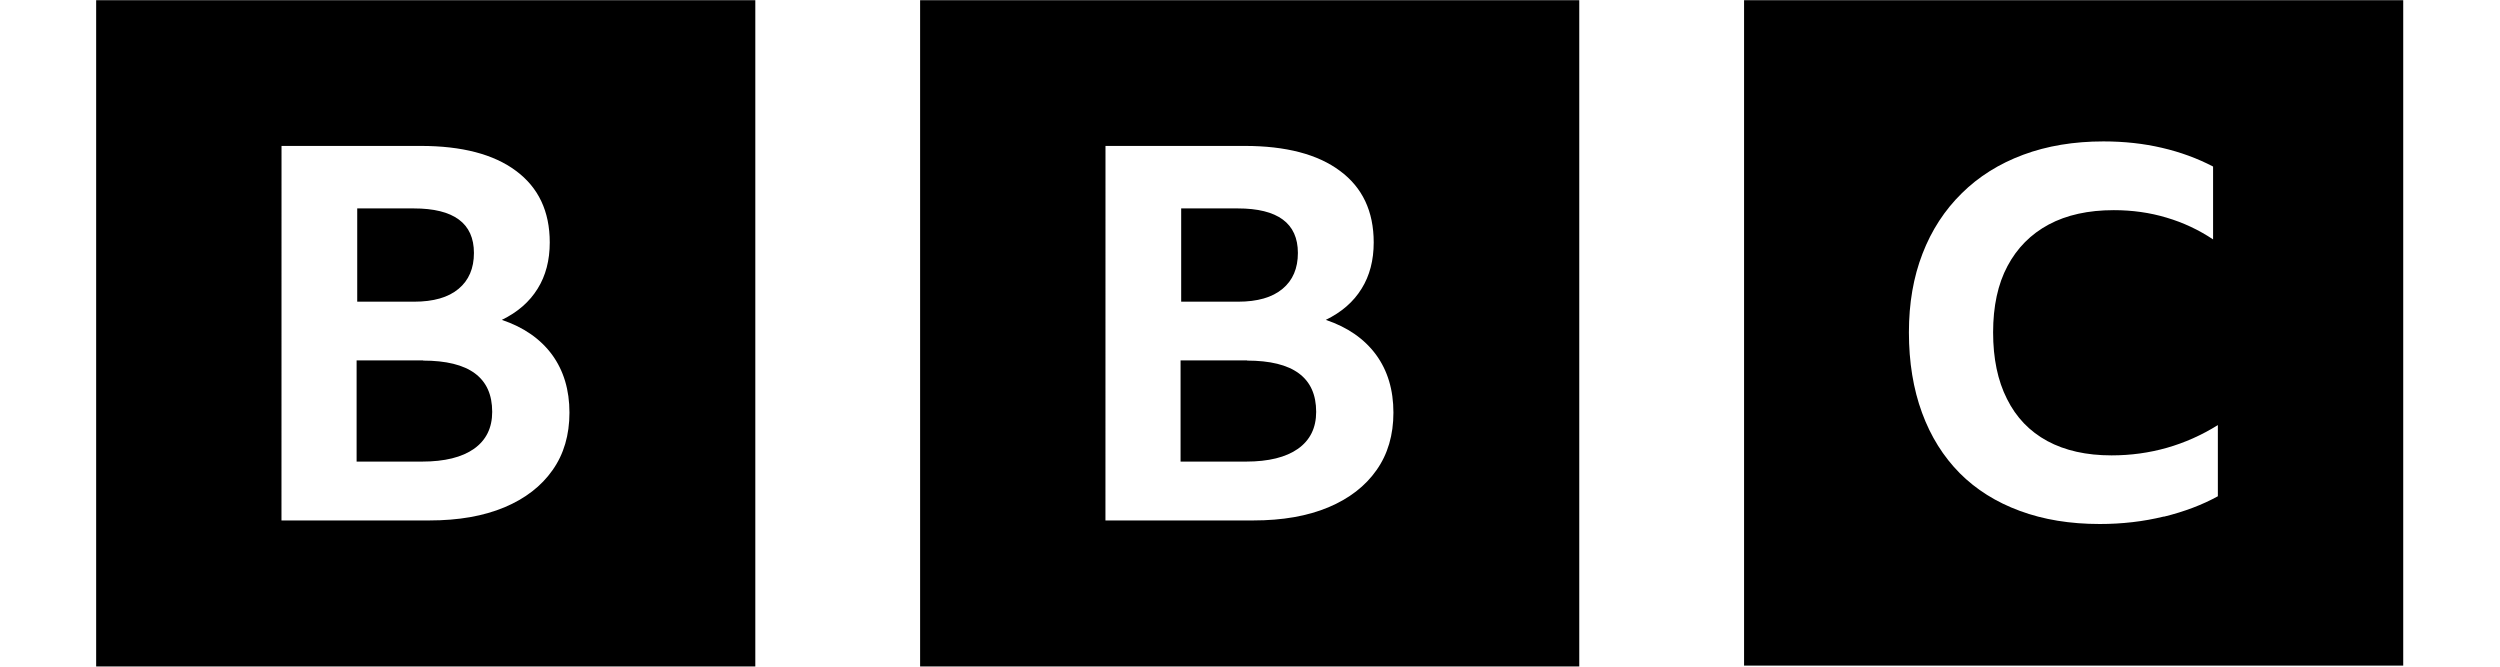
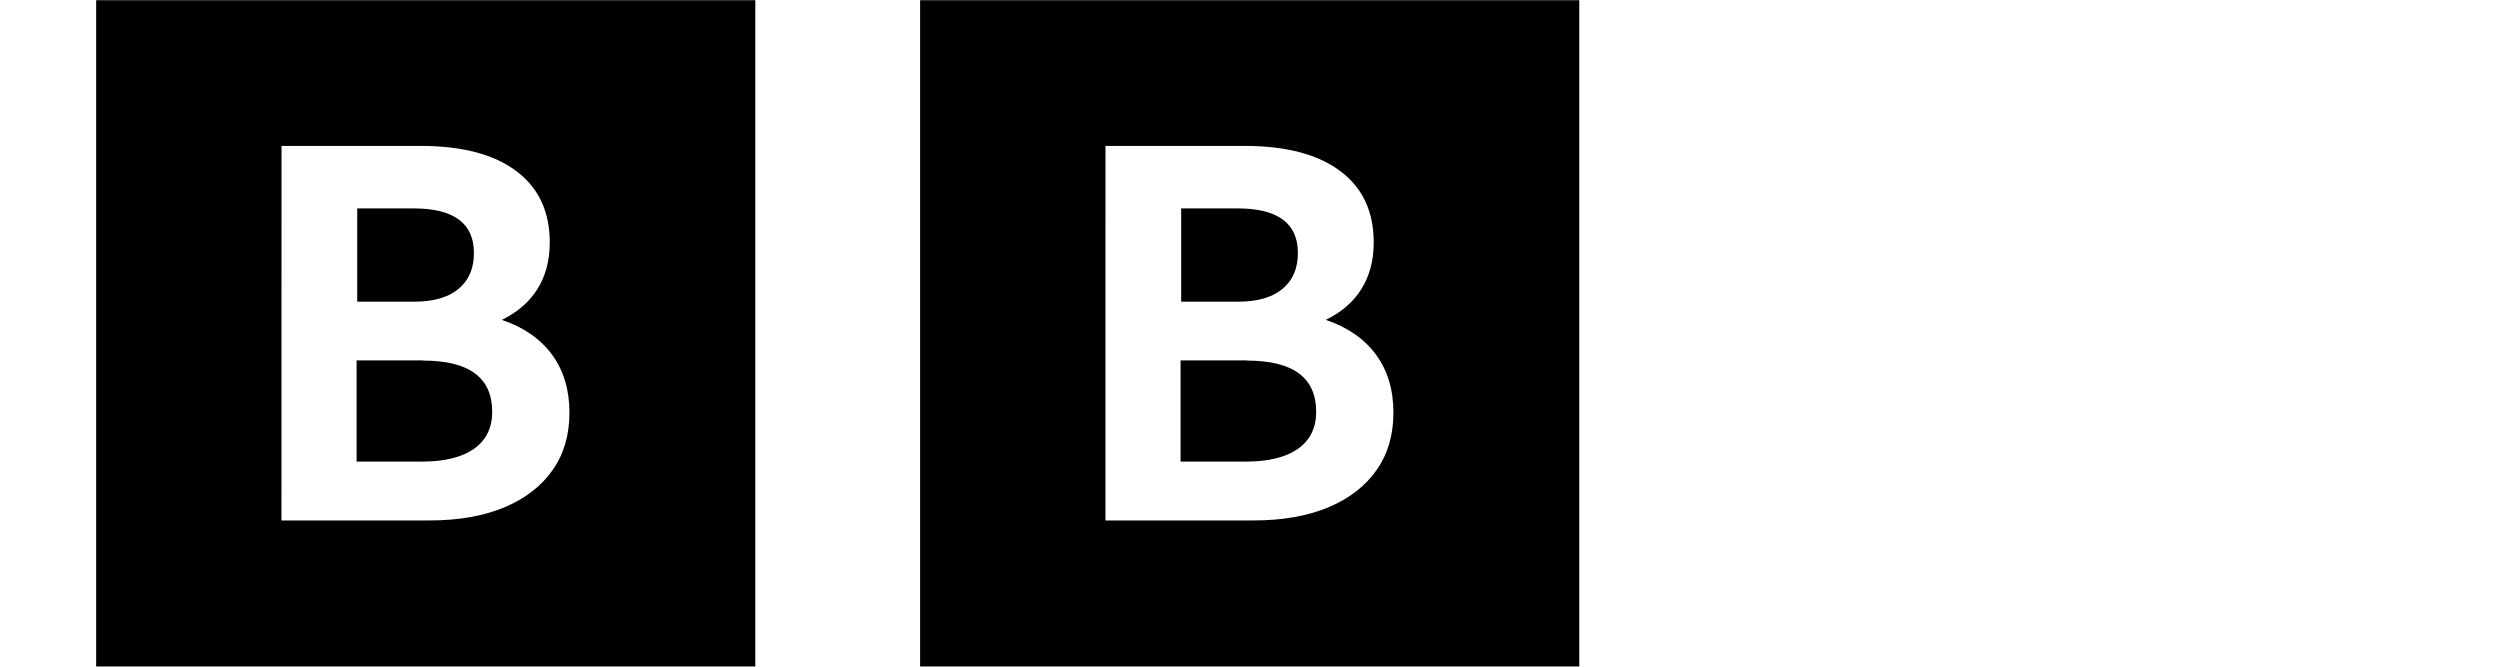
<svg xmlns="http://www.w3.org/2000/svg" width="300" zoomAndPan="magnify" viewBox="0 0 224.88 60" height="80" preserveAspectRatio="xMidYMid meet" version="1.0">
  <defs>
    <clipPath id="bca30c9f80">
      <path d="M 8.594 0.016 L 68 0.016 L 68 59.984 L 8.594 59.984 Z M 8.594 0.016 " clip-rule="nonzero" />
    </clipPath>
    <clipPath id="c76d576557">
      <path d="M 82 0.016 L 143 0.016 L 143 59.984 L 82 59.984 Z M 82 0.016 " clip-rule="nonzero" />
    </clipPath>
    <clipPath id="868c8b166a">
-       <path d="M 156 0.016 L 216.23 0.016 L 216.23 59.984 L 156 59.984 Z M 156 0.016 " clip-rule="nonzero" />
-     </clipPath>
+       </clipPath>
  </defs>
  <g clip-path="url(#bca30c9f80)">
    <path fill="#000000" d="M 25.277 13.133 L 37.812 13.133 C 41.5 13.133 44.375 13.879 46.375 15.375 C 48.398 16.871 49.418 19.016 49.418 21.82 C 49.418 23.426 49.055 24.816 48.328 25.98 C 47.598 27.164 46.527 28.098 45.105 28.789 C 47.07 29.449 48.574 30.496 49.629 31.926 C 50.672 33.359 51.191 35.098 51.191 37.137 C 51.191 39.148 50.684 40.879 49.672 42.309 C 48.66 43.754 47.215 44.871 45.336 45.66 C 43.457 46.445 41.219 46.84 38.586 46.84 L 25.273 46.84 Z M 8.594 59.984 L 67.918 59.984 L 67.918 0.016 L 8.594 0.016 Z M 37.18 18.758 C 40.781 18.758 42.594 20.094 42.594 22.766 C 42.594 24.148 42.133 25.23 41.211 25.996 C 40.289 26.77 38.949 27.152 37.207 27.152 L 32.09 27.152 L 32.09 18.758 Z M 38.039 32.438 L 32.035 32.438 L 32.035 41.543 L 37.93 41.543 C 39.953 41.543 41.516 41.156 42.602 40.391 C 43.691 39.617 44.238 38.512 44.238 37.066 C 44.238 33.984 42.164 32.453 38.008 32.453 Z M 38.039 32.438 " fill-opacity="1" fill-rule="nonzero" />
  </g>
  <g clip-path="url(#c76d576557)">
    <path fill="#000000" d="M 99.434 13.133 L 111.969 13.133 C 115.656 13.133 118.531 13.879 120.531 15.375 C 122.559 16.871 123.574 19.016 123.574 21.82 C 123.574 23.426 123.211 24.816 122.484 25.98 C 121.758 27.164 120.68 28.098 119.262 28.789 C 121.227 29.449 122.73 30.496 123.785 31.926 C 124.832 33.359 125.348 35.098 125.348 37.137 C 125.348 39.148 124.84 40.879 123.828 42.309 C 122.816 43.754 121.371 44.871 119.492 45.66 C 117.613 46.445 115.375 46.84 112.742 46.84 L 99.43 46.84 Z M 82.75 59.984 L 142.074 59.984 L 142.074 0.016 L 82.75 0.016 Z M 111.336 18.758 C 114.938 18.758 116.75 20.094 116.75 22.766 C 116.75 24.148 116.293 25.23 115.367 25.996 C 114.445 26.77 113.105 27.152 111.363 27.152 L 106.246 27.152 L 106.246 18.758 Z M 112.199 32.438 L 106.191 32.438 L 106.191 41.543 L 112.086 41.543 C 114.109 41.543 115.672 41.156 116.758 40.391 C 117.848 39.617 118.395 38.512 118.395 37.066 C 118.395 33.984 116.32 32.453 112.164 32.453 Z M 112.199 32.438 " fill-opacity="1" fill-rule="nonzero" />
  </g>
  <g clip-path="url(#868c8b166a)">
-     <path fill="#000000" d="M 194.727 46.492 C 196.547 46.043 198.148 45.434 199.547 44.664 L 199.547 38.258 C 196.629 40.074 193.43 40.984 189.98 40.984 C 187.719 40.984 185.793 40.555 184.195 39.691 C 182.609 38.828 181.398 37.574 180.57 35.906 C 179.734 34.258 179.32 32.262 179.32 29.91 C 179.32 27.566 179.75 25.562 180.613 23.949 C 181.48 22.316 182.719 21.07 184.324 20.207 C 185.938 19.344 187.895 18.914 190.18 18.914 C 191.848 18.914 193.434 19.137 194.926 19.586 C 196.434 20.031 197.828 20.688 199.117 21.547 L 199.117 14.988 C 197.703 14.25 196.172 13.688 194.52 13.305 C 192.867 12.918 191.121 12.727 189.254 12.727 C 186.582 12.727 184.176 13.129 182.023 13.93 C 179.875 14.73 178.02 15.887 176.5 17.395 C 174.961 18.906 173.781 20.715 172.965 22.832 C 172.148 24.941 171.742 27.289 171.742 29.914 C 171.742 32.598 172.137 35.012 172.922 37.148 C 173.707 39.289 174.836 41.082 176.312 42.582 C 177.789 44.062 179.594 45.195 181.727 45.98 C 183.863 46.77 186.25 47.16 188.922 47.16 C 190.93 47.16 192.852 46.938 194.668 46.492 Z M 216.23 59.906 L 156.906 59.906 L 156.906 -0.059 L 216.23 -0.059 Z M 216.23 59.906 " fill-opacity="1" fill-rule="nonzero" />
-   </g>
+     </g>
</svg>